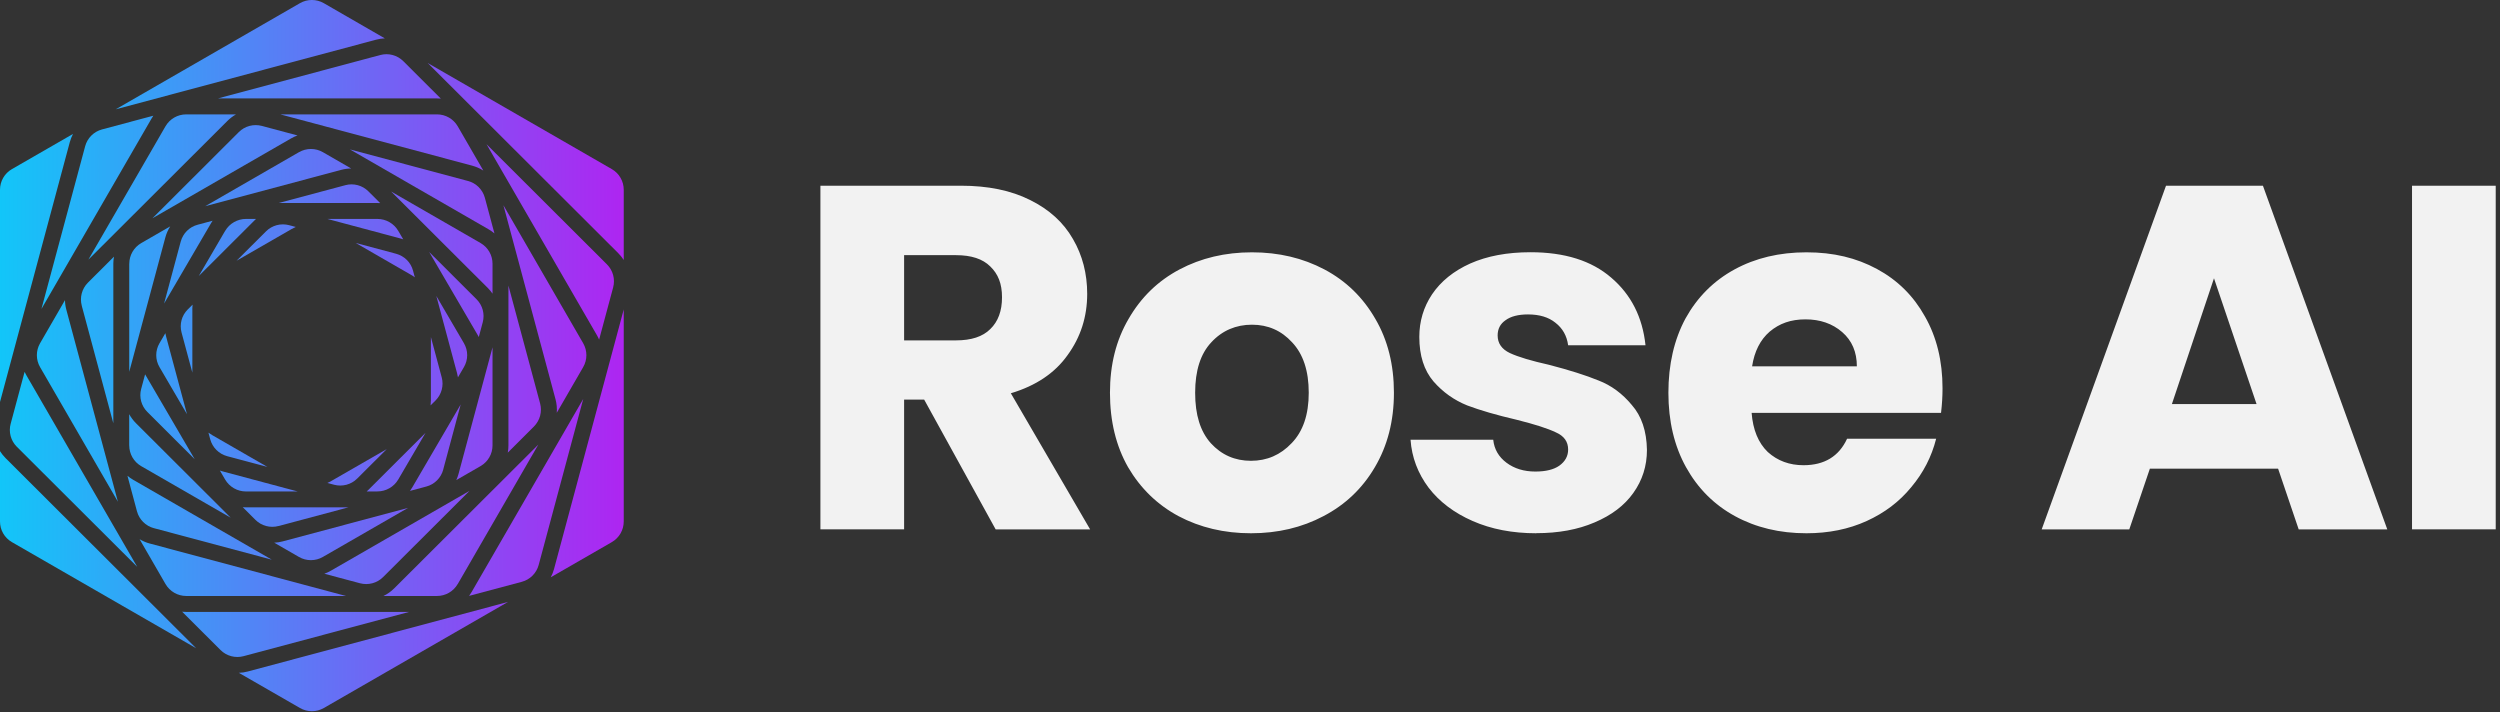
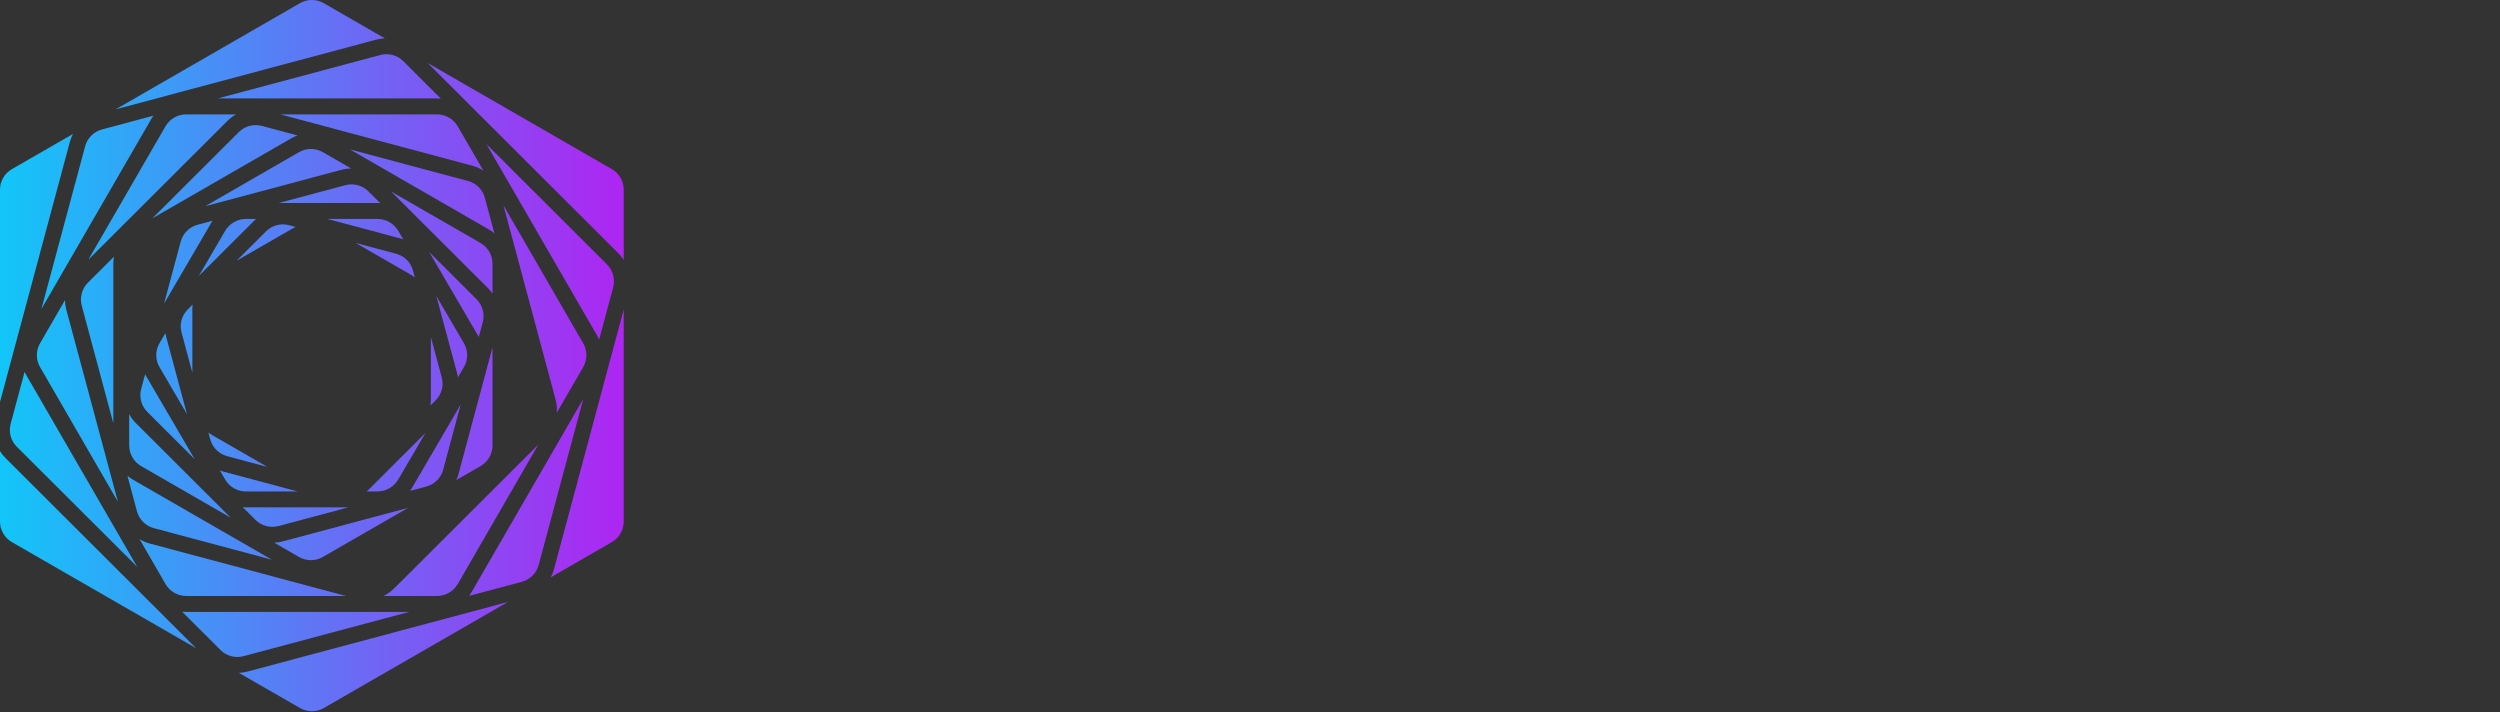
<svg xmlns="http://www.w3.org/2000/svg" width="572" height="163" viewBox="0 0 572 163" fill="none">
  <rect x="0" y="0" width="572" height="163" fill="#333333" stroke="none" />
  <g clip-path="url(#clip0_581_236)">
-     <path d="M29.57 60.34V85.07L37.83 54.33C38.07 53.42 38.46 52.57 38.95 51.79L32.31 55.62C30.62 56.6 29.58 58.4 29.58 60.35L29.57 60.34Z" fill="url(#paint0_linear_581_236)" />
    <path d="M68.09 112.44L51.02 107.88C50.78 107.82 50.54 107.74 50.31 107.66L51.51 109.72C52.5 111.41 54.32 112.45 56.29 112.45H68.08L68.09 112.44Z" fill="url(#paint1_linear_581_236)" />
    <path d="M29.57 101.92C29.57 103.87 30.61 105.67 32.3 106.65L52.78 118.45L31.12 96.84C30.5 96.22 29.97 95.52 29.56 94.76V101.92H29.57Z" fill="url(#paint2_linear_581_236)" />
    <path d="M33.2 85.64L32.3 88.99C31.79 90.87 32.33 92.88 33.72 94.26L44.55 105.07L33.3 85.82C33.27 85.76 33.23 85.7 33.2 85.64Z" fill="url(#paint3_linear_581_236)" />
    <path d="M37.84 76.22L36.49 78.53C35.5 80.22 35.5 82.3 36.49 83.99L42.78 94.76L38.01 77.01C37.94 76.74 37.88 76.48 37.83 76.21L37.84 76.22Z" fill="url(#paint4_linear_581_236)" />
    <path d="M44.001 70.74C44.001 70.39 44.02 70.04 44.06 69.7L42.95 70.81C41.571 72.19 41.031 74.2 41.541 76.08L44.011 85.26V70.74H44.001Z" fill="url(#paint5_linear_581_236)" />
    <path d="M84.3 112.07C84.17 112.2 84.04 112.32 83.9 112.44H86.34C88.31 112.44 90.13 111.4 91.12 109.71L97.36 99.04L84.3 112.07Z" fill="url(#paint6_linear_581_236)" />
    <path d="M104.78 86.34L106.15 83.99C107.14 82.3 107.14 80.22 106.15 78.53L99.83 67.72L104.58 85.4C104.66 85.71 104.73 86.02 104.78 86.33V86.34Z" fill="url(#paint7_linear_581_236)" />
    <path d="M101.4 107.46L105.41 92.54L94.32 111.53C94.16 111.8 93.99 112.07 93.8 112.32L97.54 111.32C99.43 110.82 100.9 109.34 101.41 107.46H101.4Z" fill="url(#paint8_linear_581_236)" />
    <path d="M98.579 91.69C98.579 92.05 98.559 92.4 98.519 92.75L99.65 91.63C101.03 90.25 101.57 88.24 101.07 86.36L98.59 77.12V91.7L98.579 91.69Z" fill="url(#paint9_linear_581_236)" />
    <path d="M73.87 127.43L93.37 116.2L64.68 123.87C64.04 124.04 63.39 124.14 62.74 124.17L68.4 127.43C70.09 128.41 72.18 128.41 73.87 127.43Z" fill="url(#paint10_linear_581_236)" />
    <path d="M63.73 120.36L79.72 116.08H56.28C56.03 116.08 55.79 116.08 55.54 116.05L58.44 118.94C59.82 120.32 61.84 120.86 63.72 120.35L63.73 120.36Z" fill="url(#paint11_linear_581_236)" />
    <path d="M41.35 55.27L37.54 69.46L48.32 51.01C48.42 50.84 48.53 50.67 48.64 50.5L45.22 51.42C43.33 51.92 41.86 53.39 41.35 55.28V55.27Z" fill="url(#paint12_linear_581_236)" />
    <path d="M90.63 58.06L81.39 55.59L94.02 62.87C94.33 63.05 94.63 63.24 94.91 63.45L94.5 61.92C94 60.04 92.52 58.57 90.63 58.06Z" fill="url(#paint13_linear_581_236)" />
-     <path d="M74.91 110.5L76.44 110.91C78.33 111.41 80.34 110.88 81.72 109.5L88.49 102.75L75.84 110.03C75.54 110.21 75.22 110.36 74.9 110.5H74.91Z" fill="url(#paint14_linear_581_236)" />
    <path d="M51.511 52.82L45.48 63.15L58.3 50.36C58.391 50.27 58.49 50.18 58.581 50.09H56.3C54.331 50.09 52.511 51.13 51.52 52.82H51.511Z" fill="url(#paint15_linear_581_236)" />
    <path d="M133.43 84C134.41 82.31 134.41 80.22 133.43 78.53L115.18 46.96L127.11 91.38C127.38 92.4 127.47 93.43 127.39 94.45L133.43 84Z" fill="url(#paint16_linear_581_236)" />
    <path d="M51.96 104.37L61.18 106.83L48.56 99.56C48.26 99.39 47.97 99.2 47.69 98.99L48.1 100.51C48.61 102.39 50.08 103.86 51.97 104.37H51.96Z" fill="url(#paint17_linear_581_236)" />
    <path d="M109.55 77.11L110.45 73.74C110.96 71.86 110.42 69.85 109.03 68.47L98.19 57.65L109.33 76.71C109.41 76.84 109.48 76.97 109.54 77.1L109.55 77.11Z" fill="url(#paint18_linear_581_236)" />
    <path d="M60.87 52.93L54.12 59.66L66.73 52.4C67.04 52.22 67.35 52.07 67.67 51.93L66.15 51.52C64.26 51.02 62.25 51.55 60.87 52.93Z" fill="url(#paint19_linear_581_236)" />
    <path d="M137.08 77.7L140.29 65.76C140.79 63.88 140.26 61.87 138.87 60.49L111.31 32.99L136.58 76.71C136.77 77.03 136.93 77.36 137.08 77.7Z" fill="url(#paint20_linear_581_236)" />
    <path d="M49.86 22.52H99.99C100.28 22.52 100.57 22.53 100.86 22.56L92.28 14C90.9 12.62 88.89 12.08 87 12.59L49.86 22.52Z" fill="url(#paint21_linear_581_236)" />
    <path d="M34.7 27.08C34.821 26.87 34.95 26.67 35.081 26.47L23.351 29.61C21.46 30.11 19.991 31.58 19.48 33.47L9.48 70.69L34.7 27.08Z" fill="url(#paint22_linear_581_236)" />
    <path d="M88.05 8.78L74.091 0.73C72.4 -0.25 70.311 -0.25 68.621 0.73L26.48 25.01L86.061 9.08C86.721 8.9 87.391 8.8 88.061 8.78H88.05Z" fill="url(#paint23_linear_581_236)" />
    <path d="M99.99 26.17H64.13L108.02 37.9C108.94 38.15 109.81 38.53 110.59 39.03L104.73 28.9C103.75 27.21 101.94 26.17 99.99 26.17Z" fill="url(#paint24_linear_581_236)" />
    <path d="M139.98 38.69L97.86 14.42L141.45 57.92C141.93 58.4 142.35 58.93 142.71 59.49V43.41C142.71 41.46 141.67 39.66 139.98 38.69Z" fill="url(#paint25_linear_581_236)" />
    <path d="M107.08 41.41L80.05 34.18L111.78 52.46C112.26 52.74 112.72 53.06 113.13 53.41L110.94 45.26C110.43 43.38 108.96 41.91 107.07 41.4L107.08 41.41Z" fill="url(#paint26_linear_581_236)" />
    <path d="M16.71 30.64L2.73 38.69C1.04 39.66 0 41.46 0 43.41V91.98L15.97 32.52C16.15 31.86 16.4 31.23 16.71 30.63V30.64Z" fill="url(#paint27_linear_581_236)" />
    <path d="M54.66 153.95L68.63 161.99C70.32 162.97 72.41 162.97 74.1 161.99L116.23 137.72L56.68 153.64C56.02 153.82 55.34 153.92 54.67 153.94L54.66 153.95Z" fill="url(#paint28_linear_581_236)" />
    <path d="M107.9 135.45C107.72 135.76 107.53 136.06 107.32 136.34L119.38 133.12C121.27 132.62 122.74 131.15 123.25 129.26L133.45 91.27L107.91 135.45H107.9Z" fill="url(#paint29_linear_581_236)" />
    <path d="M126.02 132.08L139.98 124.04C141.67 123.07 142.71 121.27 142.71 119.32V70.8L126.76 130.2C126.58 130.86 126.33 131.49 126.02 132.08Z" fill="url(#paint30_linear_581_236)" />
    <path d="M93.58 140.01H42.61C42.29 140.01 41.98 139.99 41.67 139.96L50.45 148.72C51.83 150.1 53.84 150.64 55.73 150.13L93.59 140.01H93.58Z" fill="url(#paint31_linear_581_236)" />
    <path d="M0 103.22V119.32C0 121.27 1.04 123.07 2.73 124.04L44.88 148.32L1.27 104.81C0.78 104.32 0.36 103.79 0 103.22Z" fill="url(#paint32_linear_581_236)" />
-     <path d="M123.58 92.32L116.33 65.34V101.92C116.33 102.48 116.28 103.03 116.18 103.56L122.16 97.59C123.54 96.21 124.08 94.2 123.58 92.32Z" fill="url(#paint33_linear_581_236)" />
    <path d="M42.61 136.37H79.2L34.27 124.36C33.44 124.14 32.66 123.8 31.94 123.37L37.87 133.63C38.85 135.32 40.66 136.36 42.61 136.36V136.37Z" fill="url(#paint34_linear_581_236)" />
    <path d="M68.4 34.82L46.95 47.18L78.08 38.86C78.83 38.66 79.59 38.56 80.35 38.55L73.88 34.82C72.19 33.84 70.1 33.84 68.41 34.82H68.4Z" fill="url(#paint35_linear_581_236)" />
    <path d="M37.86 28.9L20.22 59.41L52.05 27.65C52.64 27.07 53.29 26.57 54 26.17H42.6C40.64 26.17 38.84 27.21 37.86 28.9Z" fill="url(#paint36_linear_581_236)" />
    <path d="M54.64 30.22L34.88 49.94L66.58 31.68C67.06 31.4 67.56 31.17 68.07 30.99L59.92 28.81C58.03 28.31 56.02 28.84 54.64 30.22Z" fill="url(#paint37_linear_581_236)" />
    <path d="M79.02 42.37L63.75 46.45H86.34C86.56 46.45 86.78 46.45 86.99 46.47L84.29 43.78C82.91 42.4 80.9 41.86 79.01 42.37H79.02Z" fill="url(#paint38_linear_581_236)" />
    <path d="M74.9 50.09L91.58 54.55C91.81 54.61 92.04 54.68 92.26 54.76L91.12 52.82C90.13 51.13 88.31 50.09 86.34 50.09H74.89H74.9Z" fill="url(#paint39_linear_581_236)" />
    <path d="M112.69 60.34C112.69 58.39 111.65 56.59 109.96 55.61L89.49 43.82L111.62 65.9C112.02 66.3 112.38 66.73 112.69 67.19V60.34Z" fill="url(#paint40_linear_581_236)" />
    <path d="M35.2 120.84L62.2 128.06L30.49 109.79C30.01 109.52 29.57 109.2 29.16 108.86L31.34 116.99C31.85 118.87 33.32 120.34 35.21 120.85L35.2 120.84Z" fill="url(#paint41_linear_581_236)" />
    <path d="M104.73 133.63L123.17 101.72L90.21 134.6C89.481 135.33 88.641 135.92 87.731 136.36H99.981C101.94 136.36 103.74 135.32 104.72 133.63H104.73Z" fill="url(#paint42_linear_581_236)" />
    <path d="M112.69 101.92V79.46L104.92 108.4C104.79 108.9 104.61 109.38 104.4 109.84L109.96 106.64C111.65 105.66 112.69 103.86 112.69 101.91V101.92Z" fill="url(#paint43_linear_581_236)" />
-     <path d="M87.65 132.04L107.44 112.3L75.7 130.58C75.22 130.86 74.72 131.09 74.21 131.27L82.37 133.45C84.26 133.95 86.27 133.42 87.65 132.04Z" fill="url(#paint44_linear_581_236)" />
    <path d="M18.7 69.93L25.93 96.85V60.34C25.93 59.79 25.98 59.25 26.08 58.72L20.12 64.67C18.74 66.05 18.2 68.06 18.71 69.94L18.7 69.93Z" fill="url(#paint45_linear_581_236)" />
    <path d="M14.87 68.67L9.17 78.53C8.19 80.22 8.19 82.31 9.17 84L26.98 114.8L15.18 70.87C14.98 70.14 14.88 69.41 14.87 68.67Z" fill="url(#paint46_linear_581_236)" />
    <path d="M5.63 85.08L2.44 96.96C1.93 98.84 2.47 100.85 3.86 102.23L31.39 129.69L6.01 85.82C5.87 85.58 5.74 85.33 5.63 85.08Z" fill="url(#paint47_linear_581_236)" />
-     <path d="M227.8 121.11L211.45 91.43H206.86V121.11H187.71V42.49H219.85C226.05 42.49 231.31 43.57 235.64 45.74C240.05 47.91 243.33 50.89 245.5 54.7C247.67 58.43 248.75 62.61 248.75 67.24C248.75 72.47 247.26 77.13 244.27 81.24C241.36 85.35 237.03 88.26 231.28 89.98L249.42 121.12H227.8V121.11ZM206.86 77.88H218.73C222.24 77.88 224.85 77.02 226.57 75.3C228.36 73.58 229.26 71.16 229.26 68.02C229.26 64.88 228.36 62.68 226.57 60.96C224.85 59.24 222.24 58.38 218.73 58.38H206.86V77.87V77.88ZM286.22 122.01C280.1 122.01 274.57 120.7 269.64 118.09C264.79 115.48 260.94 111.74 258.1 106.89C255.34 102.04 253.96 96.36 253.96 89.87C253.96 83.38 255.38 77.81 258.22 72.96C261.06 68.03 264.94 64.26 269.87 61.65C274.8 59.04 280.32 57.73 286.45 57.73C292.58 57.73 298.1 59.04 303.03 61.65C307.96 64.26 311.84 68.03 314.68 72.96C317.52 77.81 318.93 83.45 318.93 89.87C318.93 96.29 317.48 101.97 314.57 106.89C311.73 111.74 307.81 115.48 302.81 118.09C297.88 120.7 292.36 122.01 286.23 122.01H286.22ZM286.22 105.43C289.88 105.43 292.98 104.09 295.52 101.4C298.13 98.71 299.44 94.87 299.44 89.86C299.44 84.85 298.17 81.01 295.63 78.32C293.17 75.63 290.1 74.29 286.45 74.29C282.8 74.29 279.62 75.63 277.15 78.32C274.69 80.93 273.45 84.78 273.45 89.86C273.45 94.94 274.64 98.71 277.03 101.4C279.49 104.09 282.56 105.43 286.21 105.43H286.22ZM351.51 122.01C346.06 122.01 341.21 121.08 336.95 119.21C332.69 117.34 329.33 114.8 326.87 111.59C324.41 108.31 323.02 104.65 322.73 100.61H341.65C341.88 102.78 342.89 104.53 344.68 105.87C346.47 107.21 348.67 107.89 351.29 107.89C353.67 107.89 355.5 107.44 356.77 106.55C358.12 105.58 358.79 104.35 358.79 102.85C358.79 101.06 357.86 99.75 355.99 98.93C354.12 98.03 351.1 97.06 346.92 96.02C342.44 94.98 338.7 93.89 335.72 92.77C332.73 91.57 330.15 89.75 327.99 87.28C325.82 84.74 324.74 81.34 324.74 77.09C324.74 73.51 325.71 70.26 327.65 67.35C329.67 64.36 332.58 62.01 336.39 60.29C340.27 58.57 344.86 57.71 350.17 57.71C358.01 57.71 364.17 59.65 368.65 63.53C373.2 67.41 375.81 72.56 376.49 78.99H358.79C358.49 76.82 357.52 75.11 355.88 73.84C354.31 72.57 352.22 71.94 349.61 71.94C347.37 71.94 345.65 72.39 344.45 73.28C343.26 74.1 342.66 75.26 342.66 76.75C342.66 78.54 343.59 79.89 345.46 80.78C347.4 81.68 350.39 82.57 354.42 83.47C359.05 84.67 362.82 85.86 365.73 87.05C368.65 88.17 371.18 90.04 373.35 92.65C375.59 95.19 376.75 98.62 376.82 102.95C376.82 106.61 375.78 109.89 373.69 112.81C371.67 115.65 368.72 117.89 364.84 119.53C361.03 121.17 356.59 121.99 351.51 121.99V122.01ZM444.45 88.86C444.45 90.65 444.34 92.52 444.11 94.46H400.77C401.07 98.34 402.3 101.33 404.47 103.42C406.71 105.44 409.43 106.44 412.64 106.44C417.42 106.44 420.74 104.42 422.61 100.39H442.99C441.95 104.5 440.05 108.19 437.28 111.48C434.59 114.77 431.2 117.34 427.09 119.21C422.98 121.08 418.39 122.01 413.31 122.01C407.19 122.01 401.74 120.7 396.96 118.09C392.18 115.48 388.45 111.74 385.76 106.89C383.07 102.04 381.73 96.36 381.73 89.87C381.73 83.38 383.04 77.7 385.65 72.85C388.34 68 392.07 64.26 396.85 61.65C401.63 59.04 407.12 57.73 413.31 57.73C419.5 57.73 424.74 59 429.44 61.54C434.15 64.08 437.81 67.7 440.42 72.4C443.11 77.1 444.45 82.59 444.45 88.86ZM424.85 83.82C424.85 80.54 423.73 77.92 421.49 75.98C419.25 74.04 416.45 73.07 413.09 73.07C409.73 73.07 407.15 74 404.91 75.87C402.75 77.74 401.41 80.39 400.88 83.82H424.85ZM521.23 107.23H491.89L487.18 121.12H467.14L495.58 42.5H517.76L546.21 121.12H525.94L521.23 107.23ZM516.3 92.45L506.56 63.67L496.93 92.45H516.3ZM571.02 42.5V121.11H551.87V42.49H571.02V42.5Z" fill="#F2F2F2" />
  </g>
  <defs>
    <linearGradient id="paint0_linear_581_236" x1="-7.24" y1="68.43" x2="150.08" y2="68.43" gradientUnits="userSpaceOnUse">
      <stop stop-color="#0ACEF9" />
      <stop offset="1" stop-color="#B61DF1" />
    </linearGradient>
    <linearGradient id="paint1_linear_581_236" x1="-7.24" y1="110.05" x2="150.08" y2="110.05" gradientUnits="userSpaceOnUse">
      <stop stop-color="#0ACEF9" />
      <stop offset="1" stop-color="#B61DF1" />
    </linearGradient>
    <linearGradient id="paint2_linear_581_236" x1="-7.24" y1="106.6" x2="150.08" y2="106.6" gradientUnits="userSpaceOnUse">
      <stop stop-color="#0ACEF9" />
      <stop offset="1" stop-color="#B61DF1" />
    </linearGradient>
    <linearGradient id="paint3_linear_581_236" x1="-7.24" y1="95.35" x2="150.08" y2="95.35" gradientUnits="userSpaceOnUse">
      <stop stop-color="#0ACEF9" />
      <stop offset="1" stop-color="#B61DF1" />
    </linearGradient>
    <linearGradient id="paint4_linear_581_236" x1="-7.24" y1="85.5" x2="150.08" y2="85.5" gradientUnits="userSpaceOnUse">
      <stop stop-color="#0ACEF9" />
      <stop offset="1" stop-color="#B61DF1" />
    </linearGradient>
    <linearGradient id="paint5_linear_581_236" x1="-7.24" y1="77.48" x2="150.08" y2="77.48" gradientUnits="userSpaceOnUse">
      <stop stop-color="#0ACEF9" />
      <stop offset="1" stop-color="#B61DF1" />
    </linearGradient>
    <linearGradient id="paint6_linear_581_236" x1="-7.24" y1="105.74" x2="150.08" y2="105.74" gradientUnits="userSpaceOnUse">
      <stop stop-color="#0ACEF9" />
      <stop offset="1" stop-color="#B61DF1" />
    </linearGradient>
    <linearGradient id="paint7_linear_581_236" x1="-7.24" y1="77.03" x2="150.08" y2="77.03" gradientUnits="userSpaceOnUse">
      <stop stop-color="#0ACEF9" />
      <stop offset="1" stop-color="#B61DF1" />
    </linearGradient>
    <linearGradient id="paint8_linear_581_236" x1="-7.24" y1="102.43" x2="150.08" y2="102.43" gradientUnits="userSpaceOnUse">
      <stop stop-color="#0ACEF9" />
      <stop offset="1" stop-color="#B61DF1" />
    </linearGradient>
    <linearGradient id="paint9_linear_581_236" x1="-7.241" y1="84.93" x2="150.08" y2="84.93" gradientUnits="userSpaceOnUse">
      <stop stop-color="#0ACEF9" />
      <stop offset="1" stop-color="#B61DF1" />
    </linearGradient>
    <linearGradient id="paint10_linear_581_236" x1="-7.24" y1="122.18" x2="150.08" y2="122.18" gradientUnits="userSpaceOnUse">
      <stop stop-color="#0ACEF9" />
      <stop offset="1" stop-color="#B61DF1" />
    </linearGradient>
    <linearGradient id="paint11_linear_581_236" x1="-7.24" y1="118.3" x2="150.08" y2="118.3" gradientUnits="userSpaceOnUse">
      <stop stop-color="#0ACEF9" />
      <stop offset="1" stop-color="#B61DF1" />
    </linearGradient>
    <linearGradient id="paint12_linear_581_236" x1="-7.24" y1="59.97" x2="150.08" y2="59.97" gradientUnits="userSpaceOnUse">
      <stop stop-color="#0ACEF9" />
      <stop offset="1" stop-color="#B61DF1" />
    </linearGradient>
    <linearGradient id="paint13_linear_581_236" x1="-7.24" y1="59.52" x2="150.08" y2="59.52" gradientUnits="userSpaceOnUse">
      <stop stop-color="#0ACEF9" />
      <stop offset="1" stop-color="#B61DF1" />
    </linearGradient>
    <linearGradient id="paint14_linear_581_236" x1="-7.24" y1="106.92" x2="150.08" y2="106.92" gradientUnits="userSpaceOnUse">
      <stop stop-color="#0ACEF9" />
      <stop offset="1" stop-color="#B61DF1" />
    </linearGradient>
    <linearGradient id="paint15_linear_581_236" x1="-7.24" y1="56.62" x2="150.08" y2="56.62" gradientUnits="userSpaceOnUse">
      <stop stop-color="#0ACEF9" />
      <stop offset="1" stop-color="#B61DF1" />
    </linearGradient>
    <linearGradient id="paint16_linear_581_236" x1="-7.24" y1="70.7" x2="150.08" y2="70.7" gradientUnits="userSpaceOnUse">
      <stop stop-color="#0ACEF9" />
      <stop offset="1" stop-color="#B61DF1" />
    </linearGradient>
    <linearGradient id="paint17_linear_581_236" x1="-7.24" y1="102.91" x2="150.08" y2="102.91" gradientUnits="userSpaceOnUse">
      <stop stop-color="#0ACEF9" />
      <stop offset="1" stop-color="#B61DF1" />
    </linearGradient>
    <linearGradient id="paint18_linear_581_236" x1="-7.24" y1="67.38" x2="150.08" y2="67.38" gradientUnits="userSpaceOnUse">
      <stop stop-color="#0ACEF9" />
      <stop offset="1" stop-color="#B61DF1" />
    </linearGradient>
    <linearGradient id="paint19_linear_581_236" x1="-7.24" y1="55.5" x2="150.08" y2="55.5" gradientUnits="userSpaceOnUse">
      <stop stop-color="#0ACEF9" />
      <stop offset="1" stop-color="#B61DF1" />
    </linearGradient>
    <linearGradient id="paint20_linear_581_236" x1="-7.24" y1="55.35" x2="150.08" y2="55.35" gradientUnits="userSpaceOnUse">
      <stop stop-color="#0ACEF9" />
      <stop offset="1" stop-color="#B61DF1" />
    </linearGradient>
    <linearGradient id="paint21_linear_581_236" x1="-7.24" y1="17.48" x2="150.08" y2="17.48" gradientUnits="userSpaceOnUse">
      <stop stop-color="#0ACEF9" />
      <stop offset="1" stop-color="#B61DF1" />
    </linearGradient>
    <linearGradient id="paint22_linear_581_236" x1="-7.24" y1="48.58" x2="150.08" y2="48.58" gradientUnits="userSpaceOnUse">
      <stop stop-color="#0ACEF9" />
      <stop offset="1" stop-color="#B61DF1" />
    </linearGradient>
    <linearGradient id="paint23_linear_581_236" x1="-7.24" y1="12.5" x2="150.08" y2="12.5" gradientUnits="userSpaceOnUse">
      <stop stop-color="#0ACEF9" />
      <stop offset="1" stop-color="#B61DF1" />
    </linearGradient>
    <linearGradient id="paint24_linear_581_236" x1="-7.24" y1="32.6" x2="150.08" y2="32.6" gradientUnits="userSpaceOnUse">
      <stop stop-color="#0ACEF9" />
      <stop offset="1" stop-color="#B61DF1" />
    </linearGradient>
    <linearGradient id="paint25_linear_581_236" x1="-7.24" y1="36.96" x2="150.08" y2="36.96" gradientUnits="userSpaceOnUse">
      <stop stop-color="#0ACEF9" />
      <stop offset="1" stop-color="#B61DF1" />
    </linearGradient>
    <linearGradient id="paint26_linear_581_236" x1="-7.24" y1="43.8" x2="150.08" y2="43.8" gradientUnits="userSpaceOnUse">
      <stop stop-color="#0ACEF9" />
      <stop offset="1" stop-color="#B61DF1" />
    </linearGradient>
    <linearGradient id="paint27_linear_581_236" x1="-7.24" y1="61.31" x2="150.08" y2="61.31" gradientUnits="userSpaceOnUse">
      <stop stop-color="#0ACEF9" />
      <stop offset="1" stop-color="#B61DF1" />
    </linearGradient>
    <linearGradient id="paint28_linear_581_236" x1="-7.24" y1="150.23" x2="150.08" y2="150.23" gradientUnits="userSpaceOnUse">
      <stop stop-color="#0ACEF9" />
      <stop offset="1" stop-color="#B61DF1" />
    </linearGradient>
    <linearGradient id="paint29_linear_581_236" x1="-7.24" y1="113.81" x2="150.08" y2="113.81" gradientUnits="userSpaceOnUse">
      <stop stop-color="#0ACEF9" />
      <stop offset="1" stop-color="#B61DF1" />
    </linearGradient>
    <linearGradient id="paint30_linear_581_236" x1="-7.241" y1="101.44" x2="150.08" y2="101.44" gradientUnits="userSpaceOnUse">
      <stop stop-color="#0ACEF9" />
      <stop offset="1" stop-color="#B61DF1" />
    </linearGradient>
    <linearGradient id="paint31_linear_581_236" x1="-7.24" y1="145.14" x2="150.08" y2="145.14" gradientUnits="userSpaceOnUse">
      <stop stop-color="#0ACEF9" />
      <stop offset="1" stop-color="#B61DF1" />
    </linearGradient>
    <linearGradient id="paint32_linear_581_236" x1="-7.24" y1="125.77" x2="150.08" y2="125.77" gradientUnits="userSpaceOnUse">
      <stop stop-color="#0ACEF9" />
      <stop offset="1" stop-color="#B61DF1" />
    </linearGradient>
    <linearGradient id="paint33_linear_581_236" x1="-7.24" y1="84.45" x2="150.08" y2="84.45" gradientUnits="userSpaceOnUse">
      <stop stop-color="#0ACEF9" />
      <stop offset="1" stop-color="#B61DF1" />
    </linearGradient>
    <linearGradient id="paint34_linear_581_236" x1="-7.24" y1="129.87" x2="150.08" y2="129.87" gradientUnits="userSpaceOnUse">
      <stop stop-color="#0ACEF9" />
      <stop offset="1" stop-color="#B61DF1" />
    </linearGradient>
    <linearGradient id="paint35_linear_581_236" x1="-7.24" y1="40.64" x2="150.08" y2="40.64" gradientUnits="userSpaceOnUse">
      <stop stop-color="#0ACEF9" />
      <stop offset="1" stop-color="#B61DF1" />
    </linearGradient>
    <linearGradient id="paint36_linear_581_236" x1="-7.24" y1="42.79" x2="150.08" y2="42.79" gradientUnits="userSpaceOnUse">
      <stop stop-color="#0ACEF9" />
      <stop offset="1" stop-color="#B61DF1" />
    </linearGradient>
    <linearGradient id="paint37_linear_581_236" x1="-7.24" y1="39.28" x2="150.08" y2="39.28" gradientUnits="userSpaceOnUse">
      <stop stop-color="#0ACEF9" />
      <stop offset="1" stop-color="#B61DF1" />
    </linearGradient>
    <linearGradient id="paint38_linear_581_236" x1="-7.24" y1="44.33" x2="150.08" y2="44.33" gradientUnits="userSpaceOnUse">
      <stop stop-color="#0ACEF9" />
      <stop offset="1" stop-color="#B61DF1" />
    </linearGradient>
    <linearGradient id="paint39_linear_581_236" x1="-7.24" y1="52.43" x2="150.08" y2="52.43" gradientUnits="userSpaceOnUse">
      <stop stop-color="#0ACEF9" />
      <stop offset="1" stop-color="#B61DF1" />
    </linearGradient>
    <linearGradient id="paint40_linear_581_236" x1="-7.24" y1="55.51" x2="150.08" y2="55.51" gradientUnits="userSpaceOnUse">
      <stop stop-color="#0ACEF9" />
      <stop offset="1" stop-color="#B61DF1" />
    </linearGradient>
    <linearGradient id="paint41_linear_581_236" x1="-7.24" y1="118.46" x2="150.08" y2="118.46" gradientUnits="userSpaceOnUse">
      <stop stop-color="#0ACEF9" />
      <stop offset="1" stop-color="#B61DF1" />
    </linearGradient>
    <linearGradient id="paint42_linear_581_236" x1="-7.24" y1="119.05" x2="150.08" y2="119.05" gradientUnits="userSpaceOnUse">
      <stop stop-color="#0ACEF9" />
      <stop offset="1" stop-color="#B61DF1" />
    </linearGradient>
    <linearGradient id="paint43_linear_581_236" x1="-7.24" y1="94.65" x2="150.08" y2="94.65" gradientUnits="userSpaceOnUse">
      <stop stop-color="#0ACEF9" />
      <stop offset="1" stop-color="#B61DF1" />
    </linearGradient>
    <linearGradient id="paint44_linear_581_236" x1="-7.24" y1="122.97" x2="150.08" y2="122.97" gradientUnits="userSpaceOnUse">
      <stop stop-color="#0ACEF9" />
      <stop offset="1" stop-color="#B61DF1" />
    </linearGradient>
    <linearGradient id="paint45_linear_581_236" x1="-7.24" y1="77.78" x2="150.08" y2="77.78" gradientUnits="userSpaceOnUse">
      <stop stop-color="#0ACEF9" />
      <stop offset="1" stop-color="#B61DF1" />
    </linearGradient>
    <linearGradient id="paint46_linear_581_236" x1="-7.24" y1="91.74" x2="150.08" y2="91.74" gradientUnits="userSpaceOnUse">
      <stop stop-color="#0ACEF9" />
      <stop offset="1" stop-color="#B61DF1" />
    </linearGradient>
    <linearGradient id="paint47_linear_581_236" x1="-7.24" y1="107.39" x2="150.08" y2="107.39" gradientUnits="userSpaceOnUse">
      <stop stop-color="#0ACEF9" />
      <stop offset="1" stop-color="#B61DF1" />
    </linearGradient>
    <clipPath id="clip0_581_236">
      <rect width="571.02" height="162.73" fill="white" />
    </clipPath>
  </defs>
</svg>